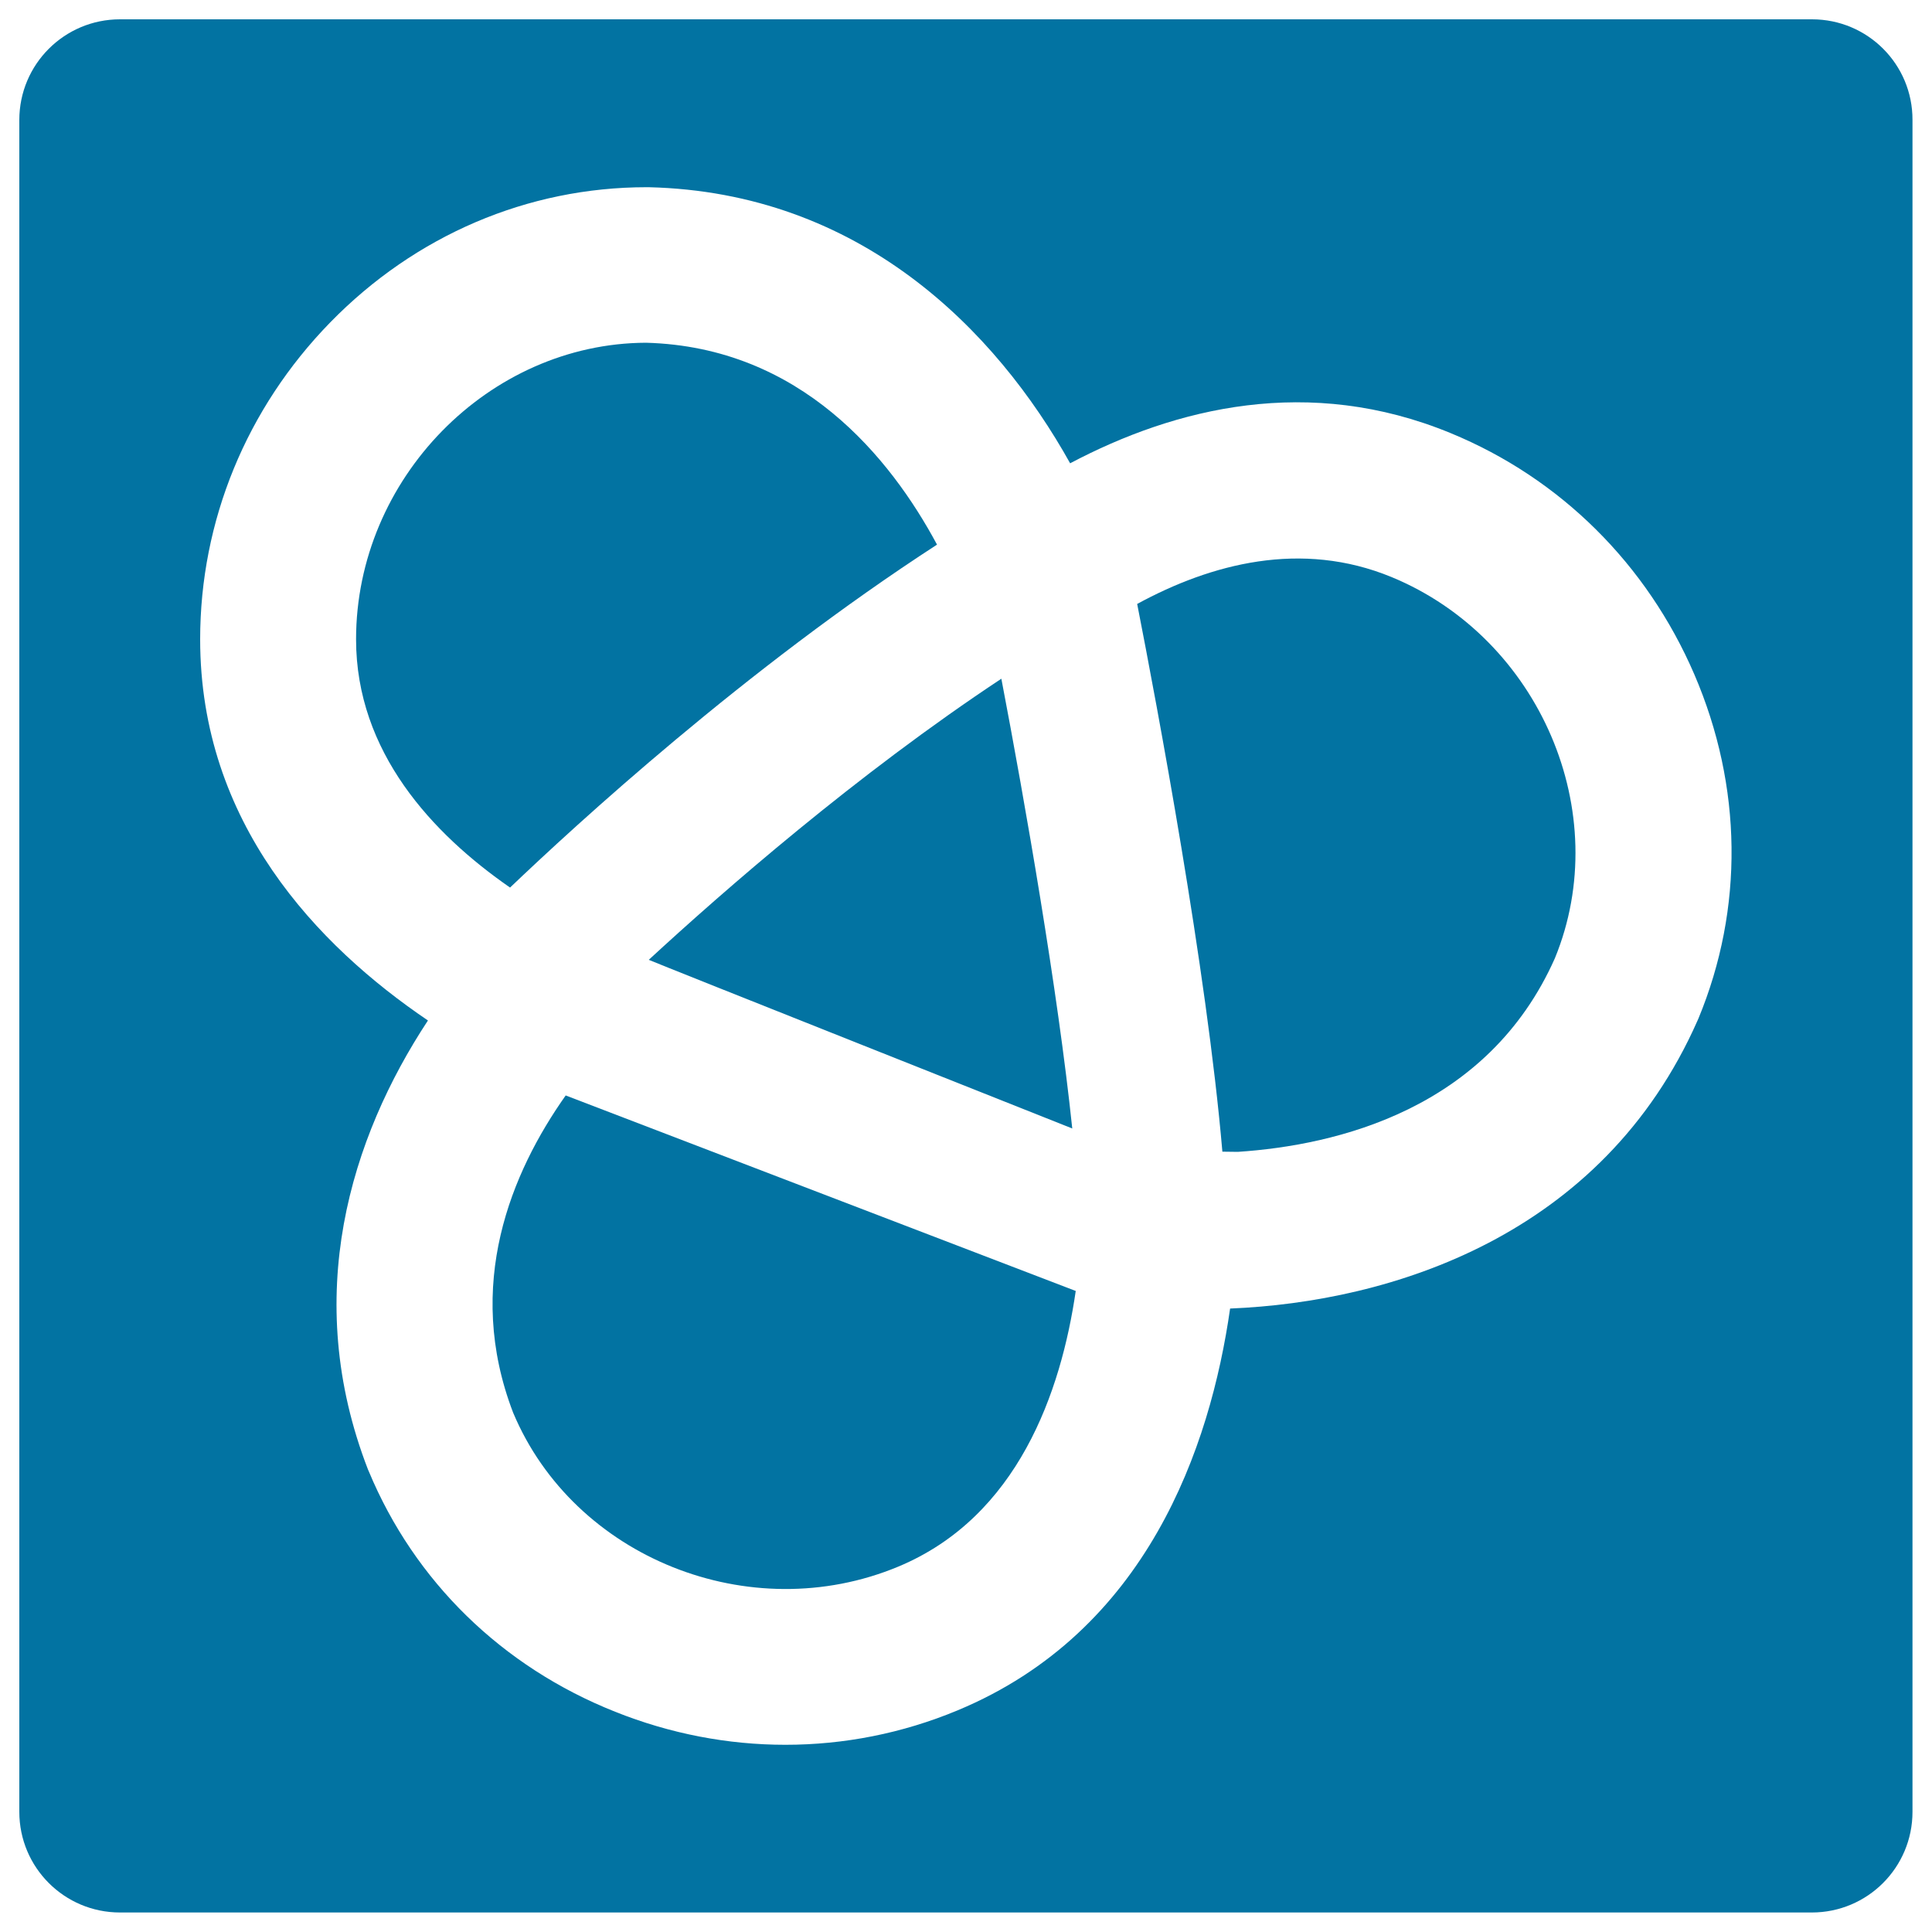
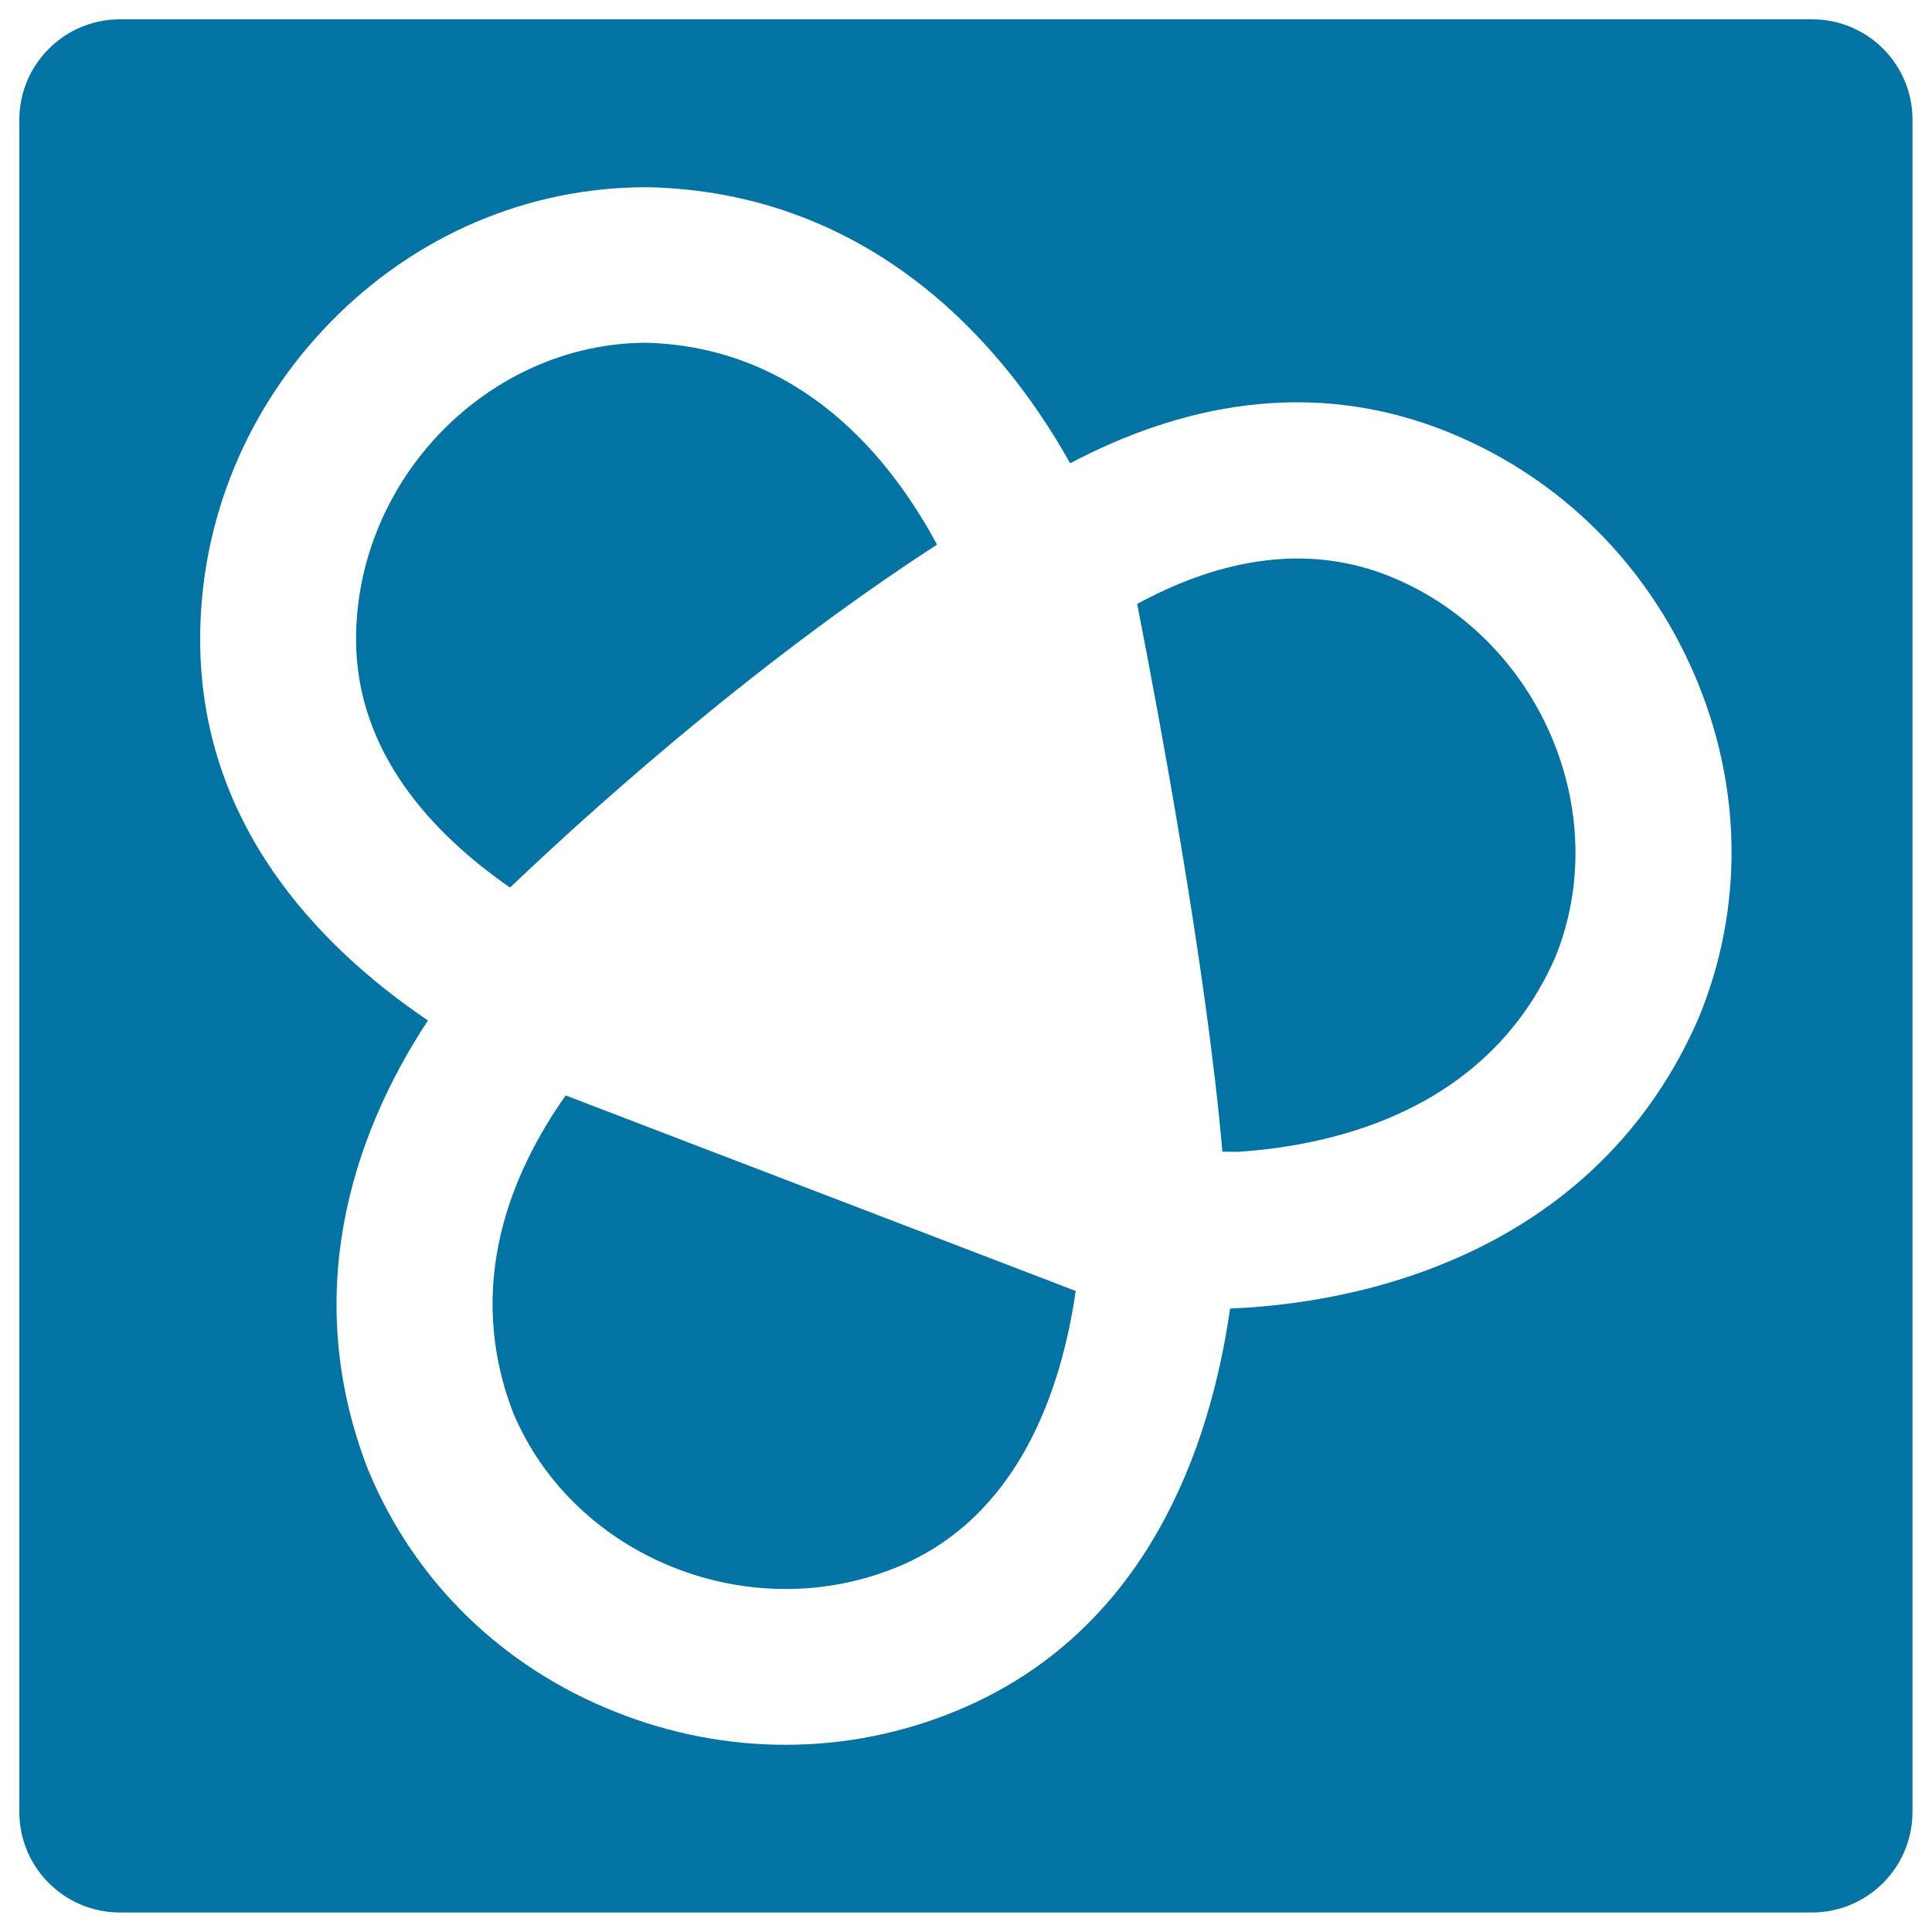
<svg xmlns="http://www.w3.org/2000/svg" viewBox="0 0 1000 1000" style="fill:#0273a2">
  <title>Everloop Logo SVG icon</title>
  <g>
    <g>
-       <path d="M555,584.1c-7.5-71.6-24.3-167.9-36.7-232.8C443.2,401,374.2,461.4,335.8,496.8C338,497.9,555,584.1,555,584.1z" />
      <path d="M265.6,731.2c31.5,75.1,122.6,111.6,199.3,79.7c62-25.8,84.3-90.5,91.9-142.7L292.8,567C264.6,606.9,240.2,665.1,265.6,731.2z" />
      <path d="M485,281.9c-24.1-44.9-70.4-102.3-150.6-104.5c-81.4,0.3-150.1,70.4-150.1,153.5c0,58.4,39.6,100.7,79.7,128.5C297.3,427.6,385.6,346.3,485,281.9z" />
      <path d="M720.3,298.7c-46.8-19.3-93.5-6.9-131.7,13.9c10.3,52.6,36,189.1,44.1,283.5l8,0.1c51-3.4,129.3-21.9,164.1-100.2C835.7,420.7,797,330.4,720.3,298.7z" />
      <path d="M937.9,10H62.1C33.3,10,10,33.3,10,62.1v875.7c0,28.8,23.3,52.1,52.1,52.1h875.7c28.8,0,52.1-23.3,52.1-52.1V62.1C990,33.3,966.7,10,937.9,10z M879.1,527.2l-0.4,0.9c-49.3,111.8-158.9,145.8-242,149.2c-10.3,71.9-43,167.2-141.1,208c-28.6,11.9-58.8,17.8-89.1,17.8c-29.7,0-59.6-5.7-88.1-17.1c-58.6-23.3-103.8-67.5-127.5-124.4l-0.4-0.9c-34.8-89.7-9-171.8,31-232.5c-57.4-38.9-117.9-102.3-117.9-197.3c0-61.2,23.9-119.5,67.3-164c44-45.1,102.2-70,163.8-70h1c109.5,2.6,179.7,73.8,218.2,142.9c54.5-28.8,123.6-45.9,197-15.6C807.7,247.6,852.4,292,877,349.1C901.9,407,902.7,470.2,879.1,527.2z" />
    </g>
  </g>
</svg>